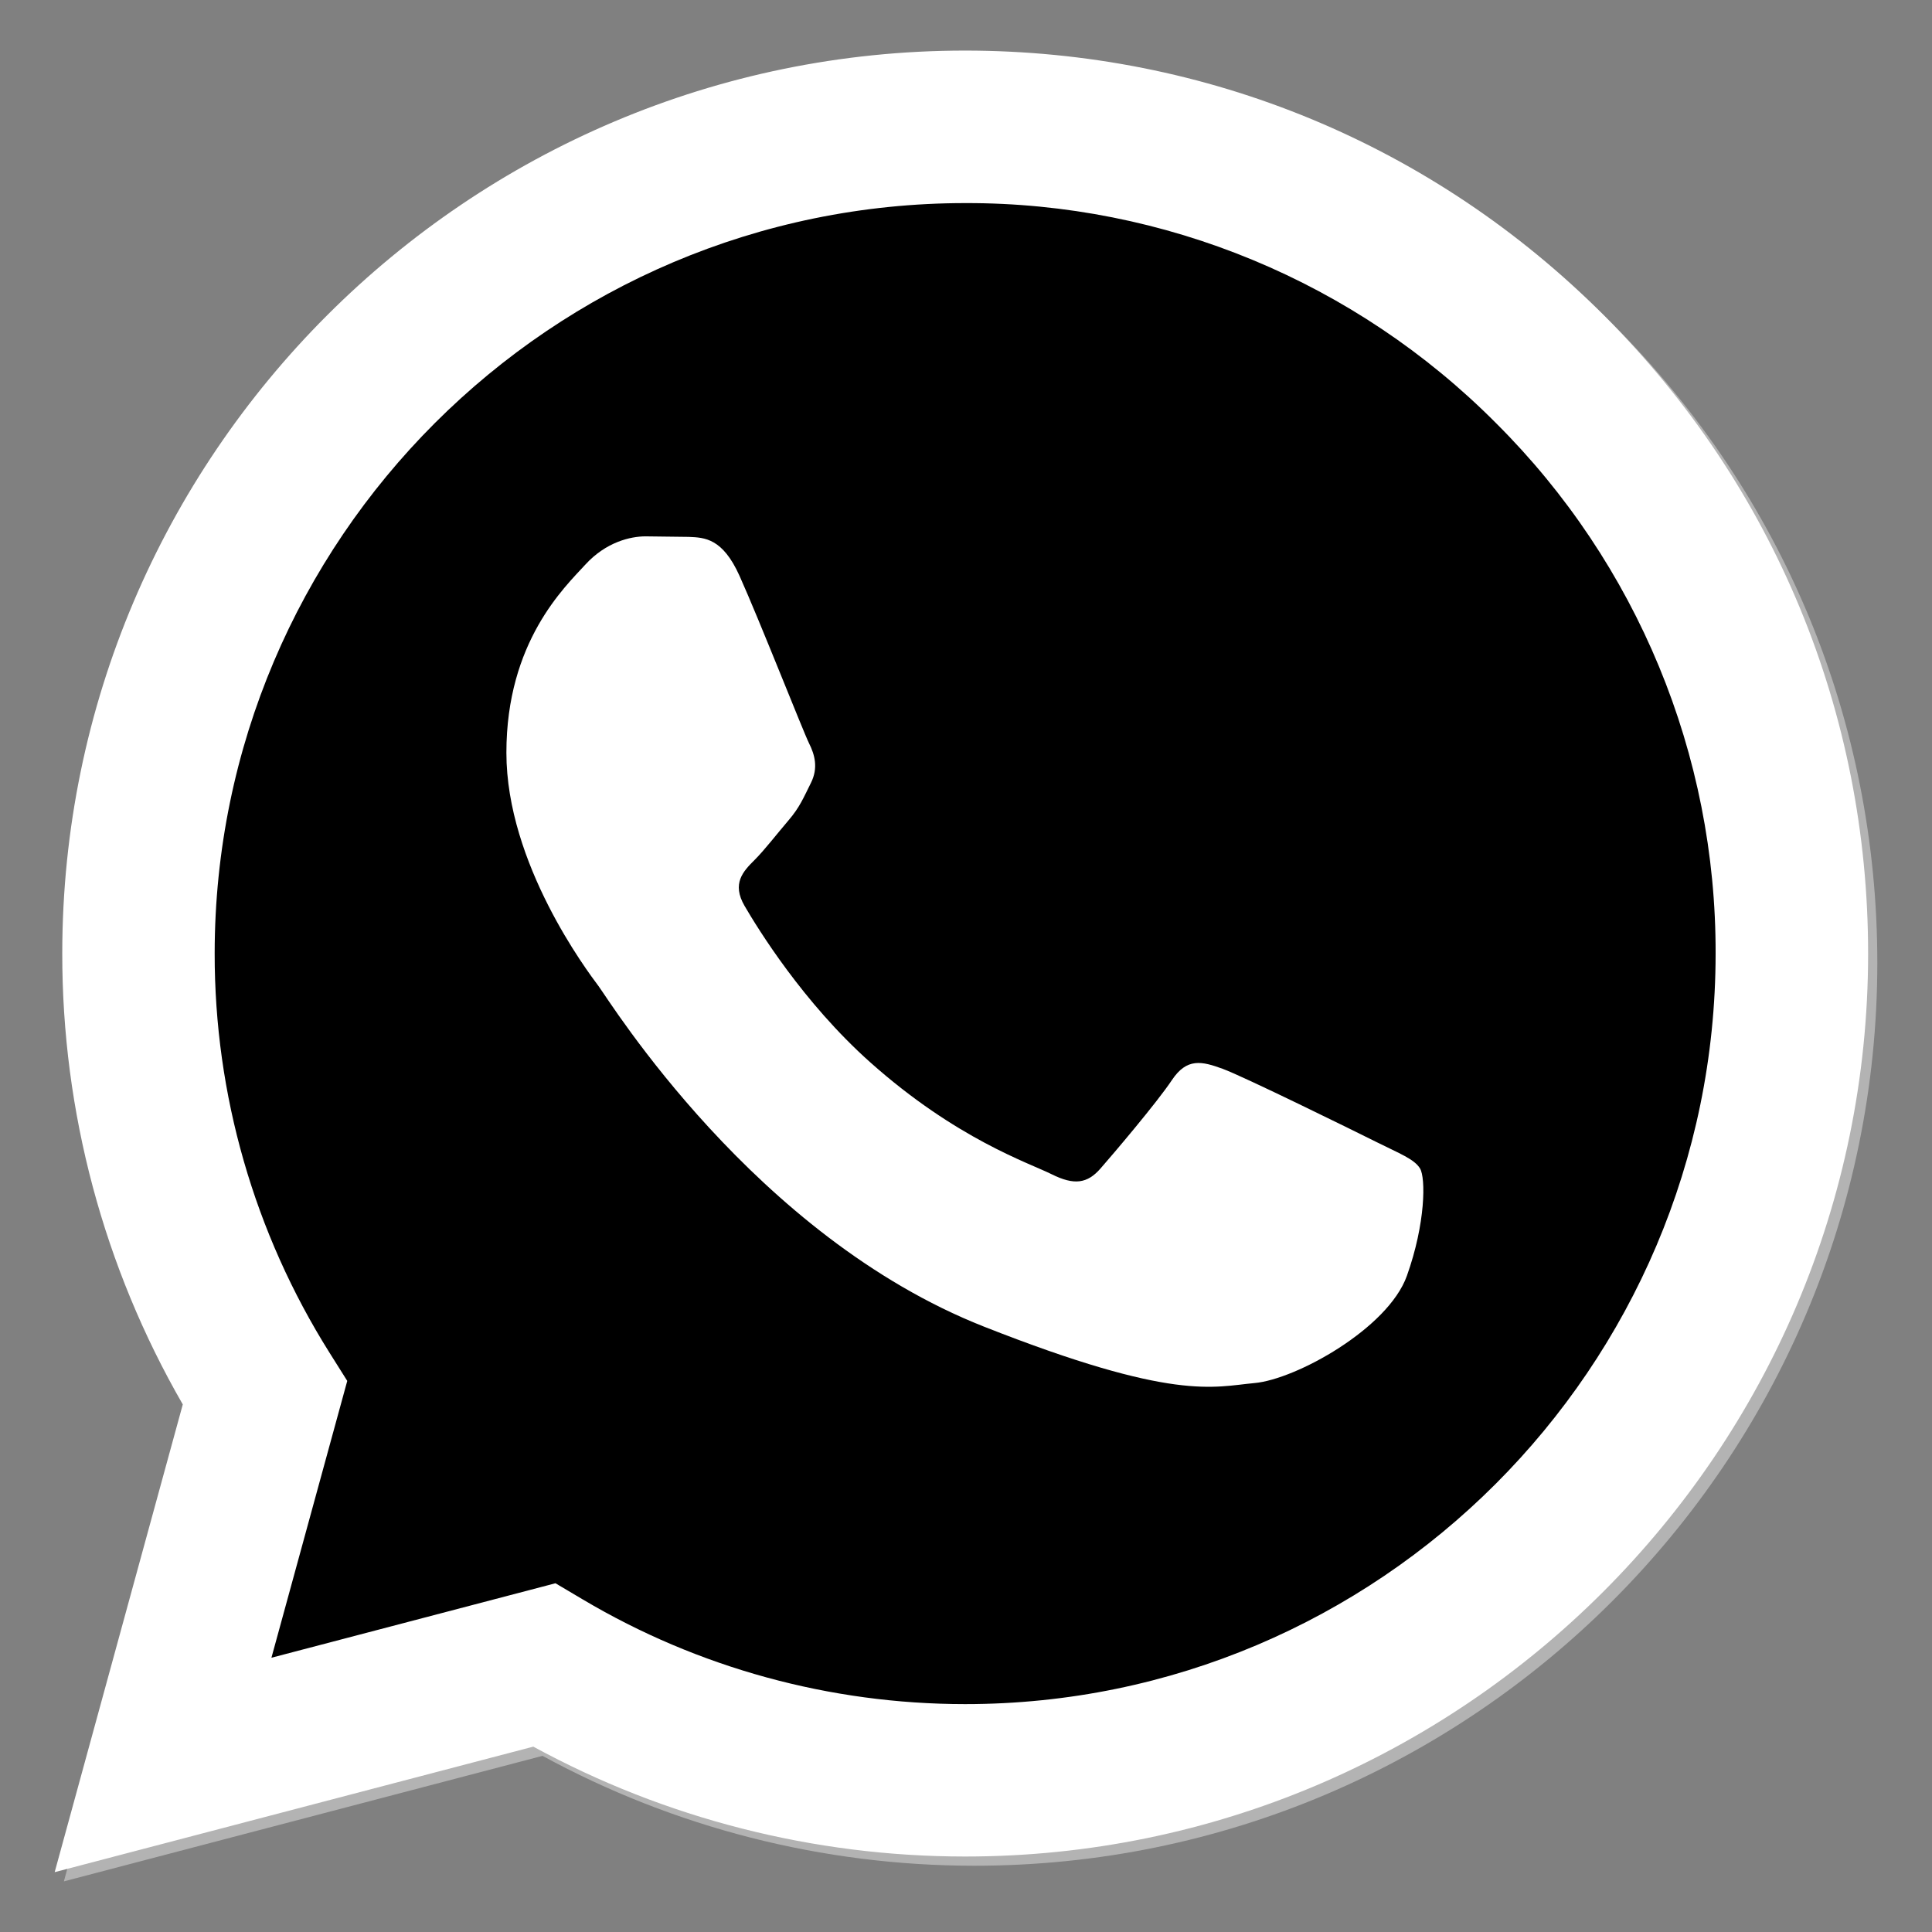
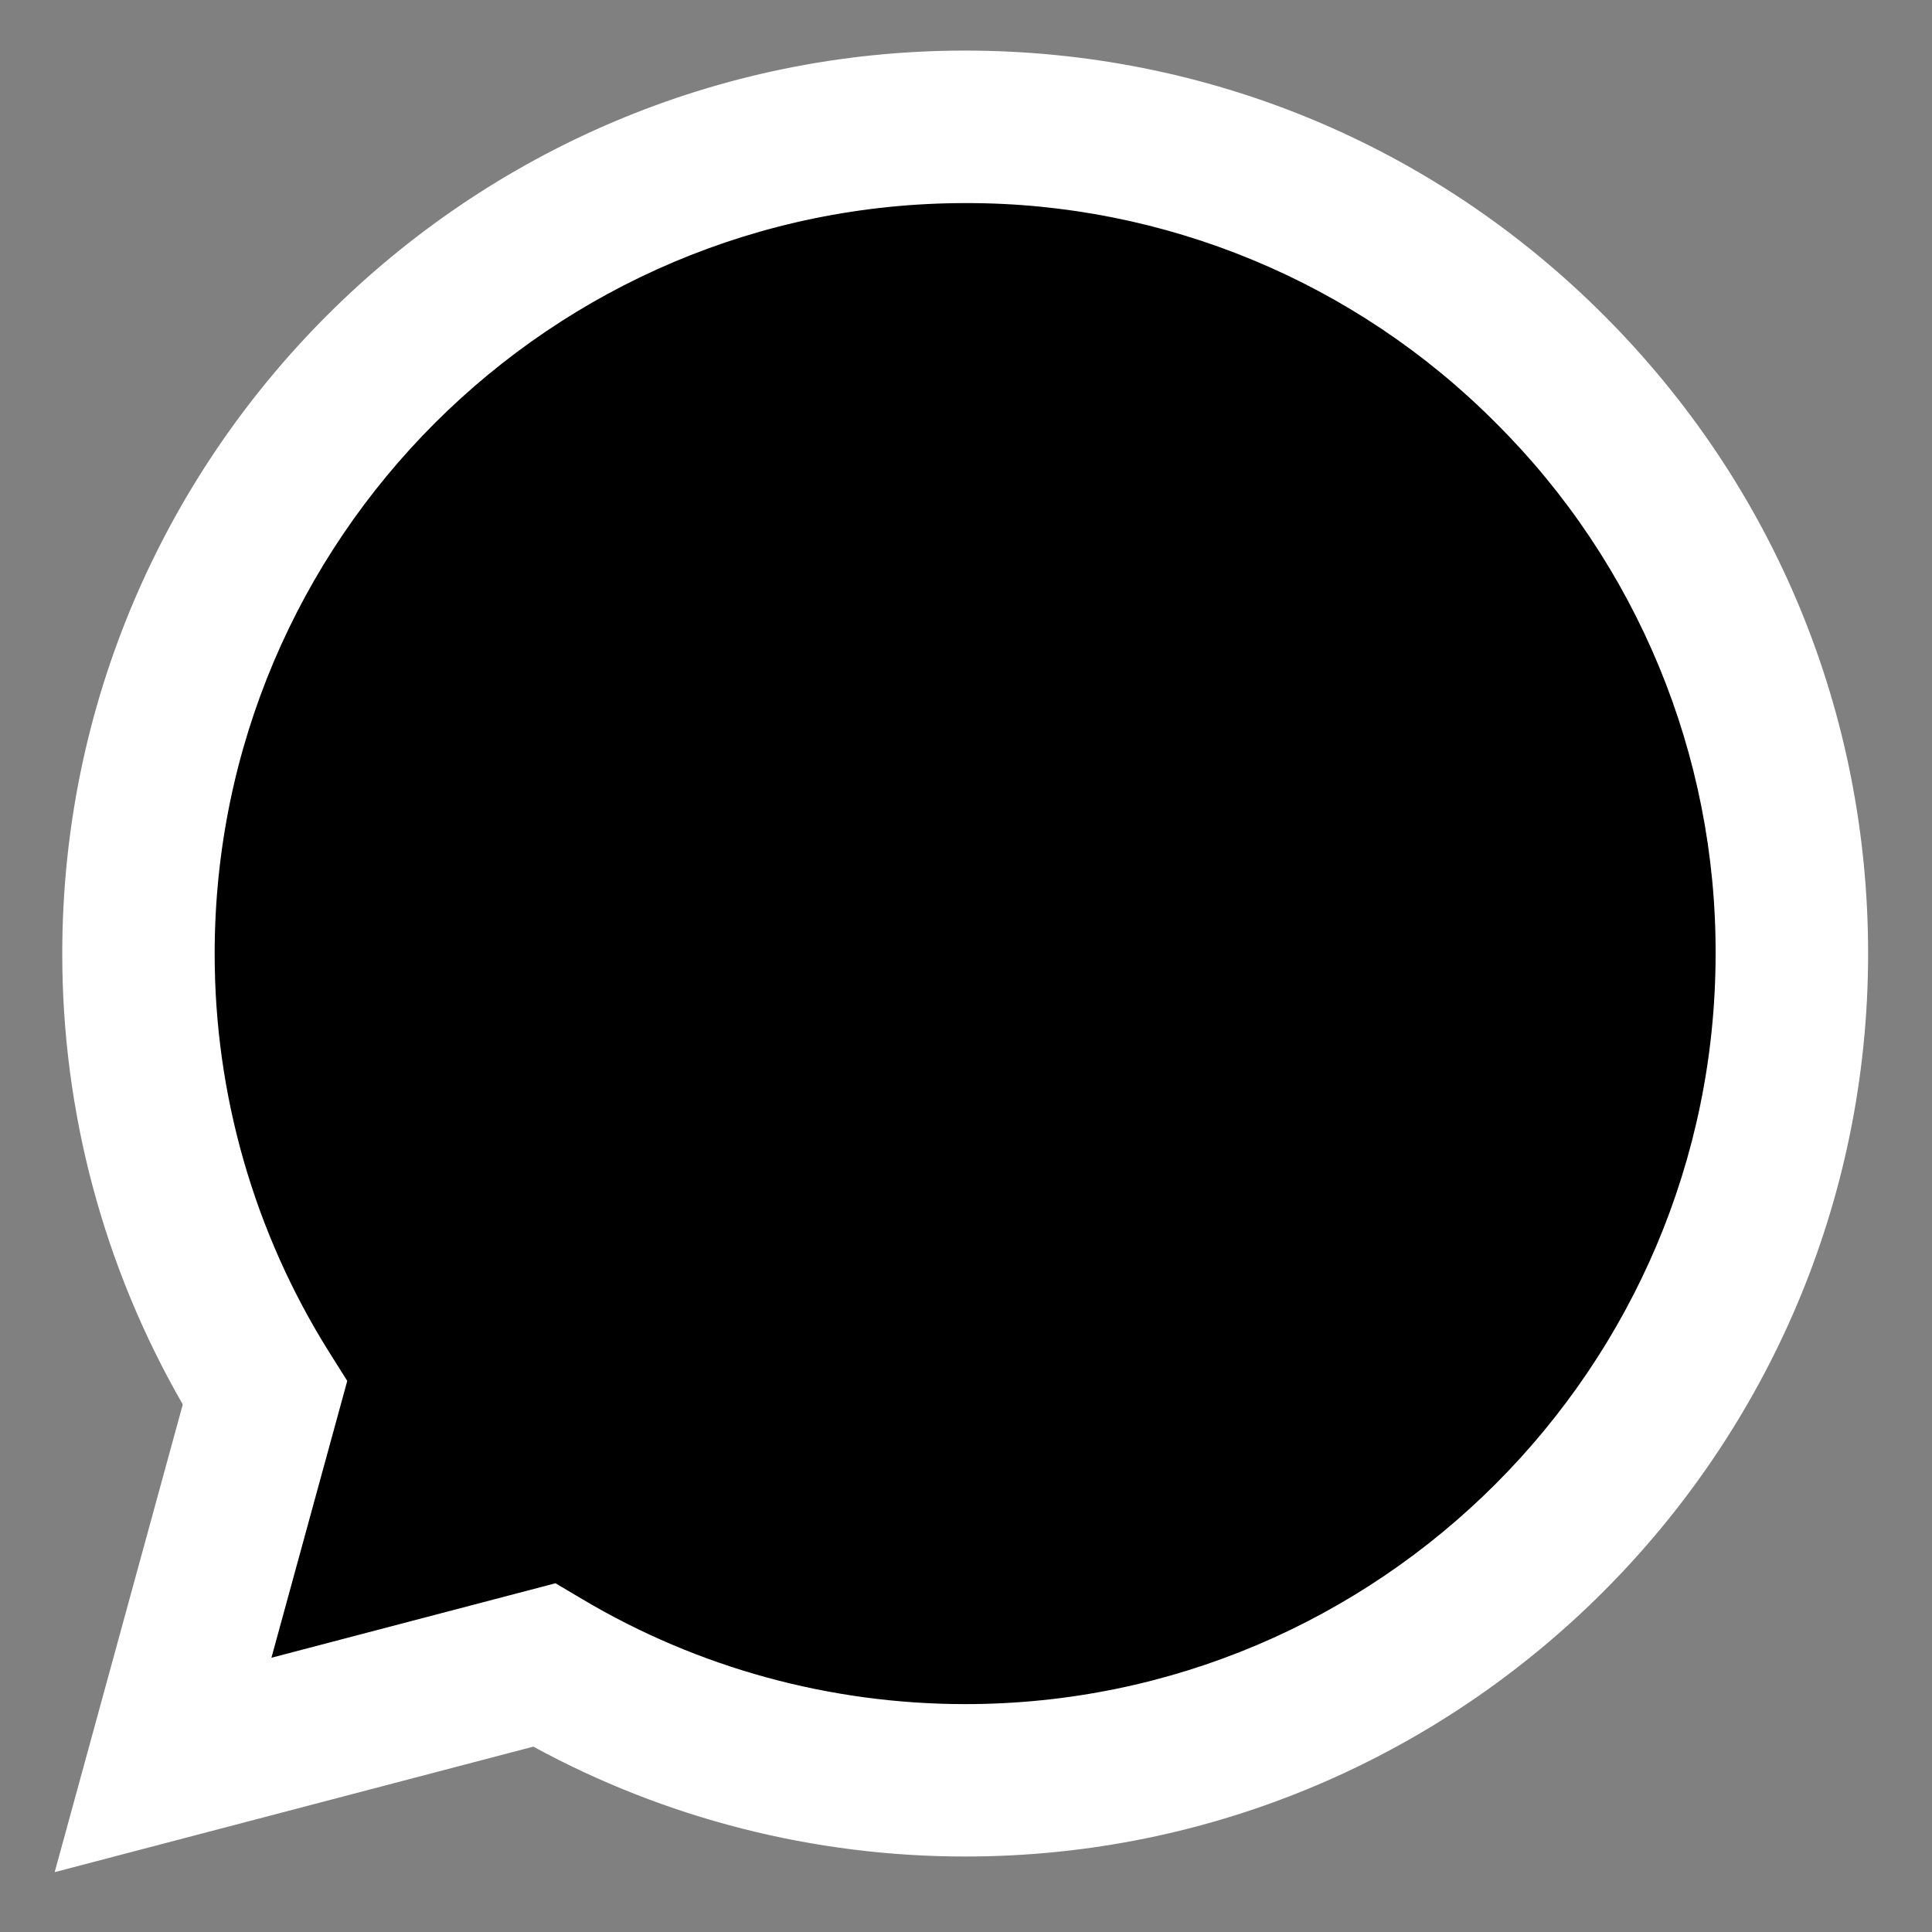
<svg xmlns="http://www.w3.org/2000/svg" version="1.1" width="1080" height="1080" viewBox="0 0 1080 1080" xml:space="preserve">
  <rect x="0" y="0" width="1080" height="1080" fill="#808080" stroke="none" />
  <desc>Created with Fabric.js 5.2.4</desc>
  <defs>
</defs>
-   <rect x="0" y="0" width="100%" height="100%" fill="transparent" />
  <g transform="matrix(1 0 0 1 540 540)" id="06a3368e-7ca1-4925-9cac-4124a44dd4b6">
-     <rect style="stroke: none; stroke-width: 1; stroke-dasharray: none; stroke-linecap: butt; stroke-dashoffset: 0; stroke-linejoin: miter; stroke-miterlimit: 4; fill: rgb(255,255,255); fill-rule: nonzero; opacity: 1; visibility: hidden;" vector-effect="non-scaling-stroke" x="-540" y="-540" rx="0" ry="0" width="1080" height="1080" />
-   </g>
+     </g>
  <g transform="matrix(1 0 0 1 540 540)" id="8626a77e-f082-4ab3-a0a7-aeb497f4b92b">
</g>
  <g transform="matrix(6.86 0 0 6.86 542.59 542.59)">
-     <path style="stroke: none; stroke-width: 1; stroke-dasharray: none; stroke-linecap: butt; stroke-dashoffset: 0; stroke-linejoin: miter; stroke-miterlimit: 4; fill: rgb(179,179,179); fill-rule: nonzero; opacity: 1;" vector-effect="non-scaling-stroke" transform=" translate(-87.61, -87.78)" d="M 54.532 138.45 L 56.767 139.774 C 66.154 145.345 76.917 148.292 87.893 148.297 L 87.916 148.297 C 121.623 148.297 149.055 120.871 149.069 87.162 C 149.075 70.827 142.72 55.466 131.174 43.911 C 119.736 32.401 104.167 25.945 87.94 25.983 C 54.207 25.983 26.774 53.406 26.762 87.113 C 26.745 98.623 29.987 109.903 36.111 119.648 L 37.566 121.96 L 31.387 144.518 z M 13.721 161.994 L 24.16 123.88 C 17.722 112.726 14.335 100.072 14.339 87.108 C 14.356 46.552 47.36 13.558 87.917 13.558 C 107.598 13.568 126.071 21.227 139.964 35.13 C 153.857 49.033 161.501 67.513 161.494 87.167 C 161.476 127.72 128.467 160.72 87.916 160.72 L 87.884 160.72 C 75.571 160.715 63.472 157.626 52.725 151.766 z M 13.721 161.994" stroke-linecap="round" />
-   </g>
+     </g>
  <g transform="matrix(6.86 0 0 6.86 537.41 537.41)">
    <path style="stroke: none; stroke-width: 1; stroke-dasharray: none; stroke-linecap: butt; stroke-dashoffset: 0; stroke-linejoin: miter; stroke-miterlimit: 4; fill: rgb(255,255,255); fill-rule: nonzero; opacity: 1;" vector-effect="non-scaling-stroke" transform=" translate(-86.85, -87.02)" d="M 12.966 161.238 L 23.405 123.124 C 16.956 111.943 13.568 99.26 13.584 86.352 C 13.601 45.796 46.605 12.802 87.162 12.802 C 106.843 12.812 125.316 20.471 139.209 34.374 C 153.102 48.277 160.746 66.757 160.739 86.411 C 160.721 126.964 127.712 159.964 87.161 159.964 L 87.129 159.964 C 74.816 159.959 62.717 156.87 51.97 151.01 z" stroke-linecap="round" />
  </g>
  <g transform="matrix(6.86 0 0 6.86 539.52 533.04)">
    <path style="stroke: none; stroke-width: 1; stroke-dasharray: none; stroke-linecap: butt; stroke-dashoffset: 0; stroke-linejoin: miter; stroke-miterlimit: 4; fill: rgb(0,0,0); fill-rule: nonzero; opacity: 1;" vector-effect="non-scaling-stroke" transform=" translate(-87.16, -86.38)" d="M 87.184 25.227 C 53.451 25.227 26.018 52.65 26.006 86.357 C 25.989 97.867 29.231 109.147 35.355 118.892 L 36.81 121.204 L 30.631 143.763 L 53.777 137.694 L 56.012 139.018 C 65.399 144.589 76.162 147.536 87.138 147.542 L 87.161 147.542 C 120.868 147.542 148.301 120.116 148.314 86.407 C 148.365 70.179 141.922 54.604 130.419 43.156 C 118.98 31.645 103.412 25.189 87.184 25.227 z" stroke-linecap="round" />
  </g>
  <g transform="matrix(6.86 0 0 6.86 539.34 537.5)">
-     <path style="stroke: none; stroke-width: 1; stroke-dasharray: none; stroke-linecap: butt; stroke-dashoffset: 0; stroke-linejoin: miter; stroke-miterlimit: 4; fill: rgb(255,255,255); fill-rule: evenodd; opacity: 1;" vector-effect="non-scaling-stroke" transform=" translate(-87.13, -87.03)" d="M 68.772 55.603 C 67.394 52.542 65.944 52.48 64.635 52.427 L 61.111 52.384 C 59.885 52.384 57.893 52.844 56.209 54.684 C 54.525 56.524 49.774 60.971 49.774 70.016 C 49.774 79.061 56.362 87.801 57.28 89.029 C 58.198 90.257 69.998 109.41 88.685 116.779 C 104.214 122.903 107.374 121.685 110.746 121.379 C 114.118 121.073 121.623 116.932 123.154 112.639 C 124.685 108.346 124.686 104.668 124.227 103.899 C 123.768 103.13 122.542 102.673 120.702 101.753 C 118.862 100.833 109.825 96.386 108.14 95.772 C 106.455 95.158 105.23 94.853 104.003 96.693 C 102.776 98.533 99.257 102.672 98.184 103.899 C 97.111 105.126 96.04 105.28 94.2 104.361 C 92.36 103.442 86.44 101.5 79.416 95.237 C 73.951 90.364 70.262 84.346 69.188 82.507 C 68.114 80.668 69.074 79.672 69.996 78.756 C 70.821 77.932 71.834 76.609 72.755 75.536 C 73.676 74.463 73.979 73.696 74.591 72.471 C 75.203 71.246 74.898 70.17 74.438 69.251 C 73.978 68.332 70.406 59.24 68.772 55.604" stroke-linecap="round" />
-   </g>
+     </g>
</svg>